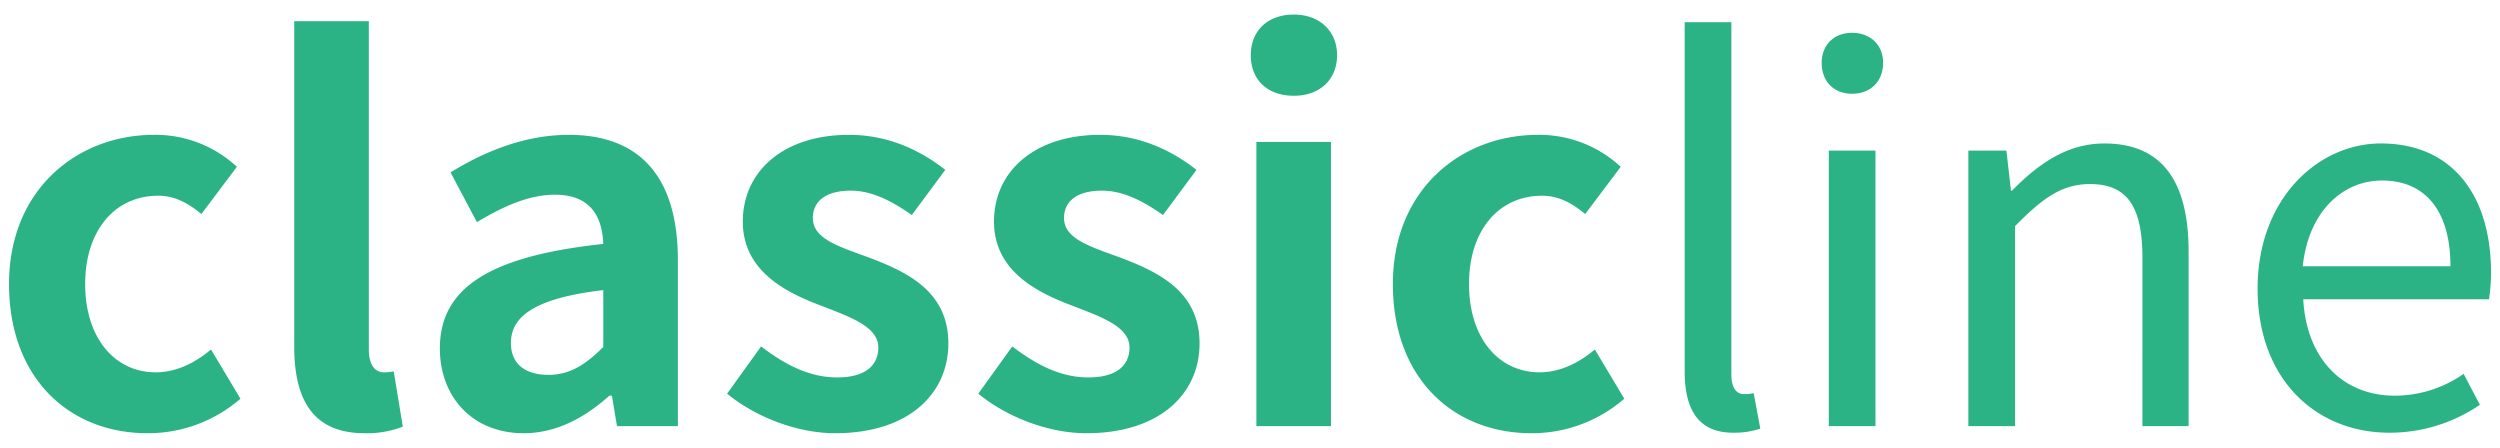
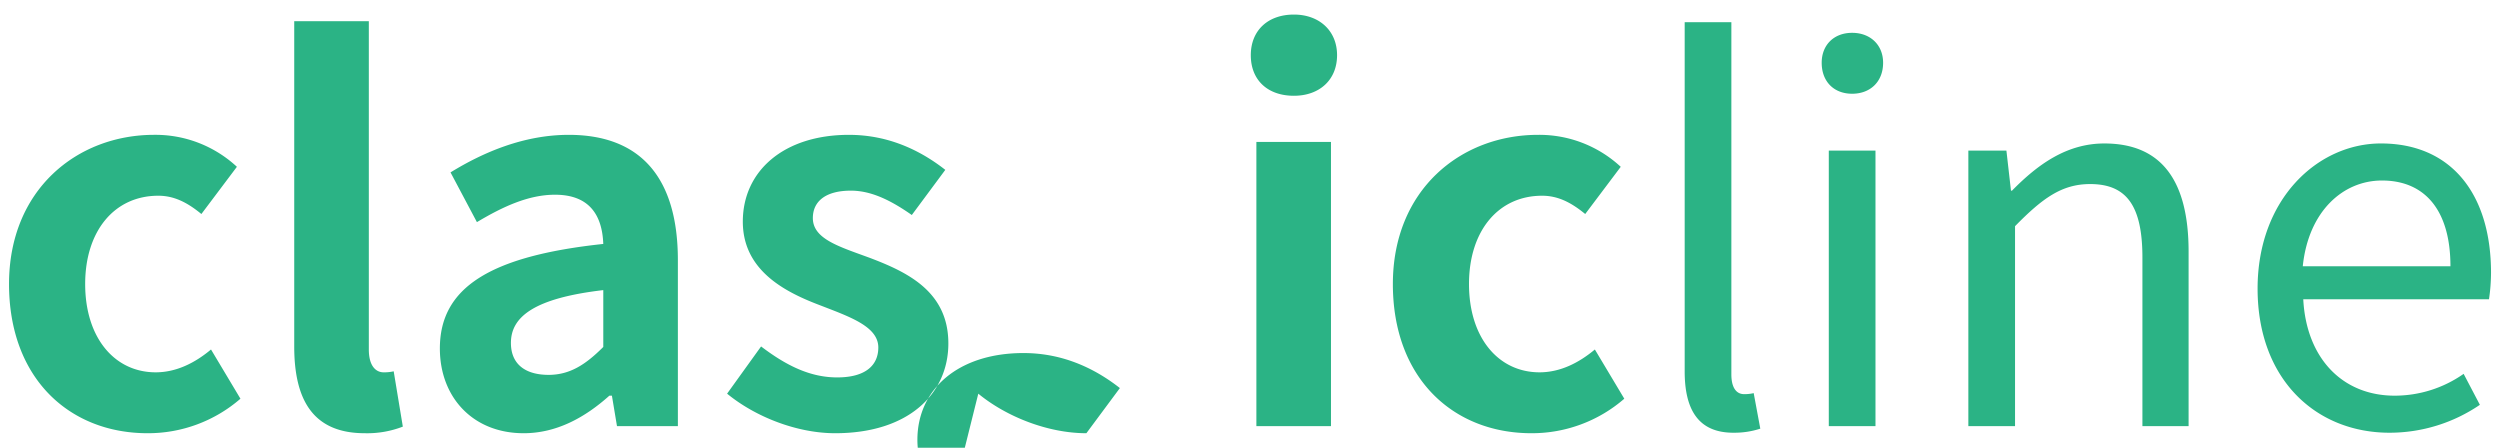
<svg xmlns="http://www.w3.org/2000/svg" width="670" height="120" viewBox="0 0 670 120">
  <defs>
    <style>
      .cls-1 {
        fill: #2bb385;
        fill-rule: evenodd;
      }
    </style>
  </defs>
-   <path id="classicline" class="cls-1" d="M42.363,523.9a37.785,37.785,0,0,0,24.888-9.248l-7.888-13.192c-4.216,3.536-9.248,6.12-14.824,6.12-11.016,0-18.9-9.248-18.9-23.664,0-14.281,7.888-23.665,19.584-23.665,4.216,0,7.752,1.768,11.56,4.9L66.3,452.5a32.087,32.087,0,0,0-22.168-8.568c-20.672,0-38.9,14.688-38.9,39.985S21.418,523.9,42.363,523.9Zm58.207,0a26.433,26.433,0,0,0,10.2-1.768l-2.448-14.824a11.267,11.267,0,0,1-2.72.272c-1.9,0-3.944-1.5-3.944-6.12V413.471H81.666v87.177C81.666,514.792,86.562,523.9,100.57,523.9Zm42.568,0c8.84,0,16.457-4.216,22.985-10.064h0.68l1.36,8.16h16.32V477.527c0-22.032-9.928-33.592-29.241-33.592-11.968,0-22.848,4.624-31.688,10.064l7.072,13.328c7.072-4.216,13.872-7.344,20.944-7.344,9.385,0,12.649,5.712,12.921,13.192-30.6,3.264-43.793,11.833-43.793,28.017C120.7,514.248,129.538,523.9,143.138,523.9Zm6.664-15.64c-5.848,0-10.064-2.584-10.064-8.568,0-6.936,6.12-11.968,24.753-14.144v15.232C159.731,505.544,155.514,508.264,149.8,508.264Zm76.84,15.64c19.721,0,30.329-10.608,30.329-24.072,0-14.008-11.152-19.176-21.216-22.985-8.161-2.992-15.1-5.032-15.1-10.608,0-4.352,3.264-7.344,10.2-7.344,5.577,0,10.881,2.72,16.321,6.528l8.976-12.1c-6.256-4.9-14.824-9.384-25.841-9.384-17.408,0-28.424,9.656-28.424,23.256,0,12.785,10.744,18.633,20.4,22.305,8.024,3.128,15.913,5.712,15.913,11.424,0,4.76-3.4,8.024-11.017,8.024-7.208,0-13.6-3.128-20.4-8.3L197.674,513.3C205.29,519.552,216.442,523.9,226.642,523.9Zm67.32,0c19.721,0,30.329-10.608,30.329-24.072,0-14.008-11.152-19.176-21.217-22.985-8.16-2.992-15.1-5.032-15.1-10.608,0-4.352,3.264-7.344,10.2-7.344,5.577,0,10.881,2.72,16.321,6.528l8.976-12.1c-6.256-4.9-14.824-9.384-25.841-9.384-17.408,0-28.424,9.656-28.424,23.256,0,12.785,10.744,18.633,20.4,22.305,8.024,3.128,15.913,5.712,15.913,11.424,0,4.76-3.4,8.024-11.017,8.024-7.208,0-13.6-3.128-20.4-8.3L264.994,513.3C272.61,519.552,283.762,523.9,293.962,523.9Zm45.56-1.9h19.992V445.839H339.522V522Zm10.064-88.537c6.8,0,11.56-4.216,11.56-10.88,0-6.528-4.76-10.88-11.56-10.88-7.072,0-11.56,4.352-11.56,10.88C338.026,429.247,342.514,433.463,349.586,433.463ZM413.235,523.9a37.784,37.784,0,0,0,24.888-9.248l-7.888-13.192c-4.216,3.536-9.248,6.12-14.824,6.12-11.017,0-18.905-9.248-18.905-23.664,0-14.281,7.888-23.665,19.585-23.665,4.216,0,7.752,1.768,11.56,4.9l9.52-12.648A32.086,32.086,0,0,0,415,443.935c-20.673,0-38.9,14.688-38.9,39.985S392.29,523.9,413.235,523.9Zm54.127-.136a22.256,22.256,0,0,0,7.208-1.088l-1.768-9.52a10.864,10.864,0,0,1-2.584.272c-1.9,0-3.4-1.5-3.4-5.3V413.743H454.306v93.569C454.306,517.784,458.114,523.768,467.362,523.768ZM492.93,522h12.512V448.151H492.93V522Zm6.256-89.081c4.9,0,8.3-3.264,8.3-8.3,0-4.76-3.4-8.024-8.3-8.024s-8.16,3.264-8.16,8.024C491.026,429.655,494.29,432.919,499.186,432.919ZM530.33,522h12.512V468.415c7.344-7.48,12.512-11.288,20.129-11.288,9.792,0,14.008,5.848,14.008,19.72V522h12.376V475.215c0-18.768-7.072-28.968-22.576-28.968-10.065,0-17.817,5.576-24.753,12.648h-0.272l-1.224-10.744h-10.2V522Zm112.881,1.768a42.981,42.981,0,0,0,24.208-7.48l-4.352-8.3a32.152,32.152,0,0,1-18.5,5.848c-14.009,0-23.665-10.064-24.481-25.84h49.777a49.952,49.952,0,0,0,.544-7.072c0-21.081-10.608-34.681-29.512-34.681-16.865,0-33.049,14.824-33.049,38.9C607.85,509.488,623.49,523.768,643.211,523.768ZM619.954,479.16c1.5-14.689,10.744-22.985,21.217-22.985,11.56,0,18.36,8.024,18.36,22.985H619.954Z" transform="translate(-2.812 -407.797)" />
+   <path id="classicline" class="cls-1" d="M42.363,523.9a37.785,37.785,0,0,0,24.888-9.248l-7.888-13.192c-4.216,3.536-9.248,6.12-14.824,6.12-11.016,0-18.9-9.248-18.9-23.664,0-14.281,7.888-23.665,19.584-23.665,4.216,0,7.752,1.768,11.56,4.9L66.3,452.5a32.087,32.087,0,0,0-22.168-8.568c-20.672,0-38.9,14.688-38.9,39.985S21.418,523.9,42.363,523.9Zm58.207,0a26.433,26.433,0,0,0,10.2-1.768l-2.448-14.824a11.267,11.267,0,0,1-2.72.272c-1.9,0-3.944-1.5-3.944-6.12V413.471H81.666v87.177C81.666,514.792,86.562,523.9,100.57,523.9Zm42.568,0c8.84,0,16.457-4.216,22.985-10.064h0.68l1.36,8.16h16.32V477.527c0-22.032-9.928-33.592-29.241-33.592-11.968,0-22.848,4.624-31.688,10.064l7.072,13.328c7.072-4.216,13.872-7.344,20.944-7.344,9.385,0,12.649,5.712,12.921,13.192-30.6,3.264-43.793,11.833-43.793,28.017C120.7,514.248,129.538,523.9,143.138,523.9Zm6.664-15.64c-5.848,0-10.064-2.584-10.064-8.568,0-6.936,6.12-11.968,24.753-14.144v15.232C159.731,505.544,155.514,508.264,149.8,508.264Zm76.84,15.64c19.721,0,30.329-10.608,30.329-24.072,0-14.008-11.152-19.176-21.216-22.985-8.161-2.992-15.1-5.032-15.1-10.608,0-4.352,3.264-7.344,10.2-7.344,5.577,0,10.881,2.72,16.321,6.528l8.976-12.1c-6.256-4.9-14.824-9.384-25.841-9.384-17.408,0-28.424,9.656-28.424,23.256,0,12.785,10.744,18.633,20.4,22.305,8.024,3.128,15.913,5.712,15.913,11.424,0,4.76-3.4,8.024-11.017,8.024-7.208,0-13.6-3.128-20.4-8.3L197.674,513.3C205.29,519.552,216.442,523.9,226.642,523.9Zm67.32,0l8.976-12.1c-6.256-4.9-14.824-9.384-25.841-9.384-17.408,0-28.424,9.656-28.424,23.256,0,12.785,10.744,18.633,20.4,22.305,8.024,3.128,15.913,5.712,15.913,11.424,0,4.76-3.4,8.024-11.017,8.024-7.208,0-13.6-3.128-20.4-8.3L264.994,513.3C272.61,519.552,283.762,523.9,293.962,523.9Zm45.56-1.9h19.992V445.839H339.522V522Zm10.064-88.537c6.8,0,11.56-4.216,11.56-10.88,0-6.528-4.76-10.88-11.56-10.88-7.072,0-11.56,4.352-11.56,10.88C338.026,429.247,342.514,433.463,349.586,433.463ZM413.235,523.9a37.784,37.784,0,0,0,24.888-9.248l-7.888-13.192c-4.216,3.536-9.248,6.12-14.824,6.12-11.017,0-18.905-9.248-18.905-23.664,0-14.281,7.888-23.665,19.585-23.665,4.216,0,7.752,1.768,11.56,4.9l9.52-12.648A32.086,32.086,0,0,0,415,443.935c-20.673,0-38.9,14.688-38.9,39.985S392.29,523.9,413.235,523.9Zm54.127-.136a22.256,22.256,0,0,0,7.208-1.088l-1.768-9.52a10.864,10.864,0,0,1-2.584.272c-1.9,0-3.4-1.5-3.4-5.3V413.743H454.306v93.569C454.306,517.784,458.114,523.768,467.362,523.768ZM492.93,522h12.512V448.151H492.93V522Zm6.256-89.081c4.9,0,8.3-3.264,8.3-8.3,0-4.76-3.4-8.024-8.3-8.024s-8.16,3.264-8.16,8.024C491.026,429.655,494.29,432.919,499.186,432.919ZM530.33,522h12.512V468.415c7.344-7.48,12.512-11.288,20.129-11.288,9.792,0,14.008,5.848,14.008,19.72V522h12.376V475.215c0-18.768-7.072-28.968-22.576-28.968-10.065,0-17.817,5.576-24.753,12.648h-0.272l-1.224-10.744h-10.2V522Zm112.881,1.768a42.981,42.981,0,0,0,24.208-7.48l-4.352-8.3a32.152,32.152,0,0,1-18.5,5.848c-14.009,0-23.665-10.064-24.481-25.84h49.777a49.952,49.952,0,0,0,.544-7.072c0-21.081-10.608-34.681-29.512-34.681-16.865,0-33.049,14.824-33.049,38.9C607.85,509.488,623.49,523.768,643.211,523.768ZM619.954,479.16c1.5-14.689,10.744-22.985,21.217-22.985,11.56,0,18.36,8.024,18.36,22.985H619.954Z" transform="translate(-2.812 -407.797)" />
</svg>